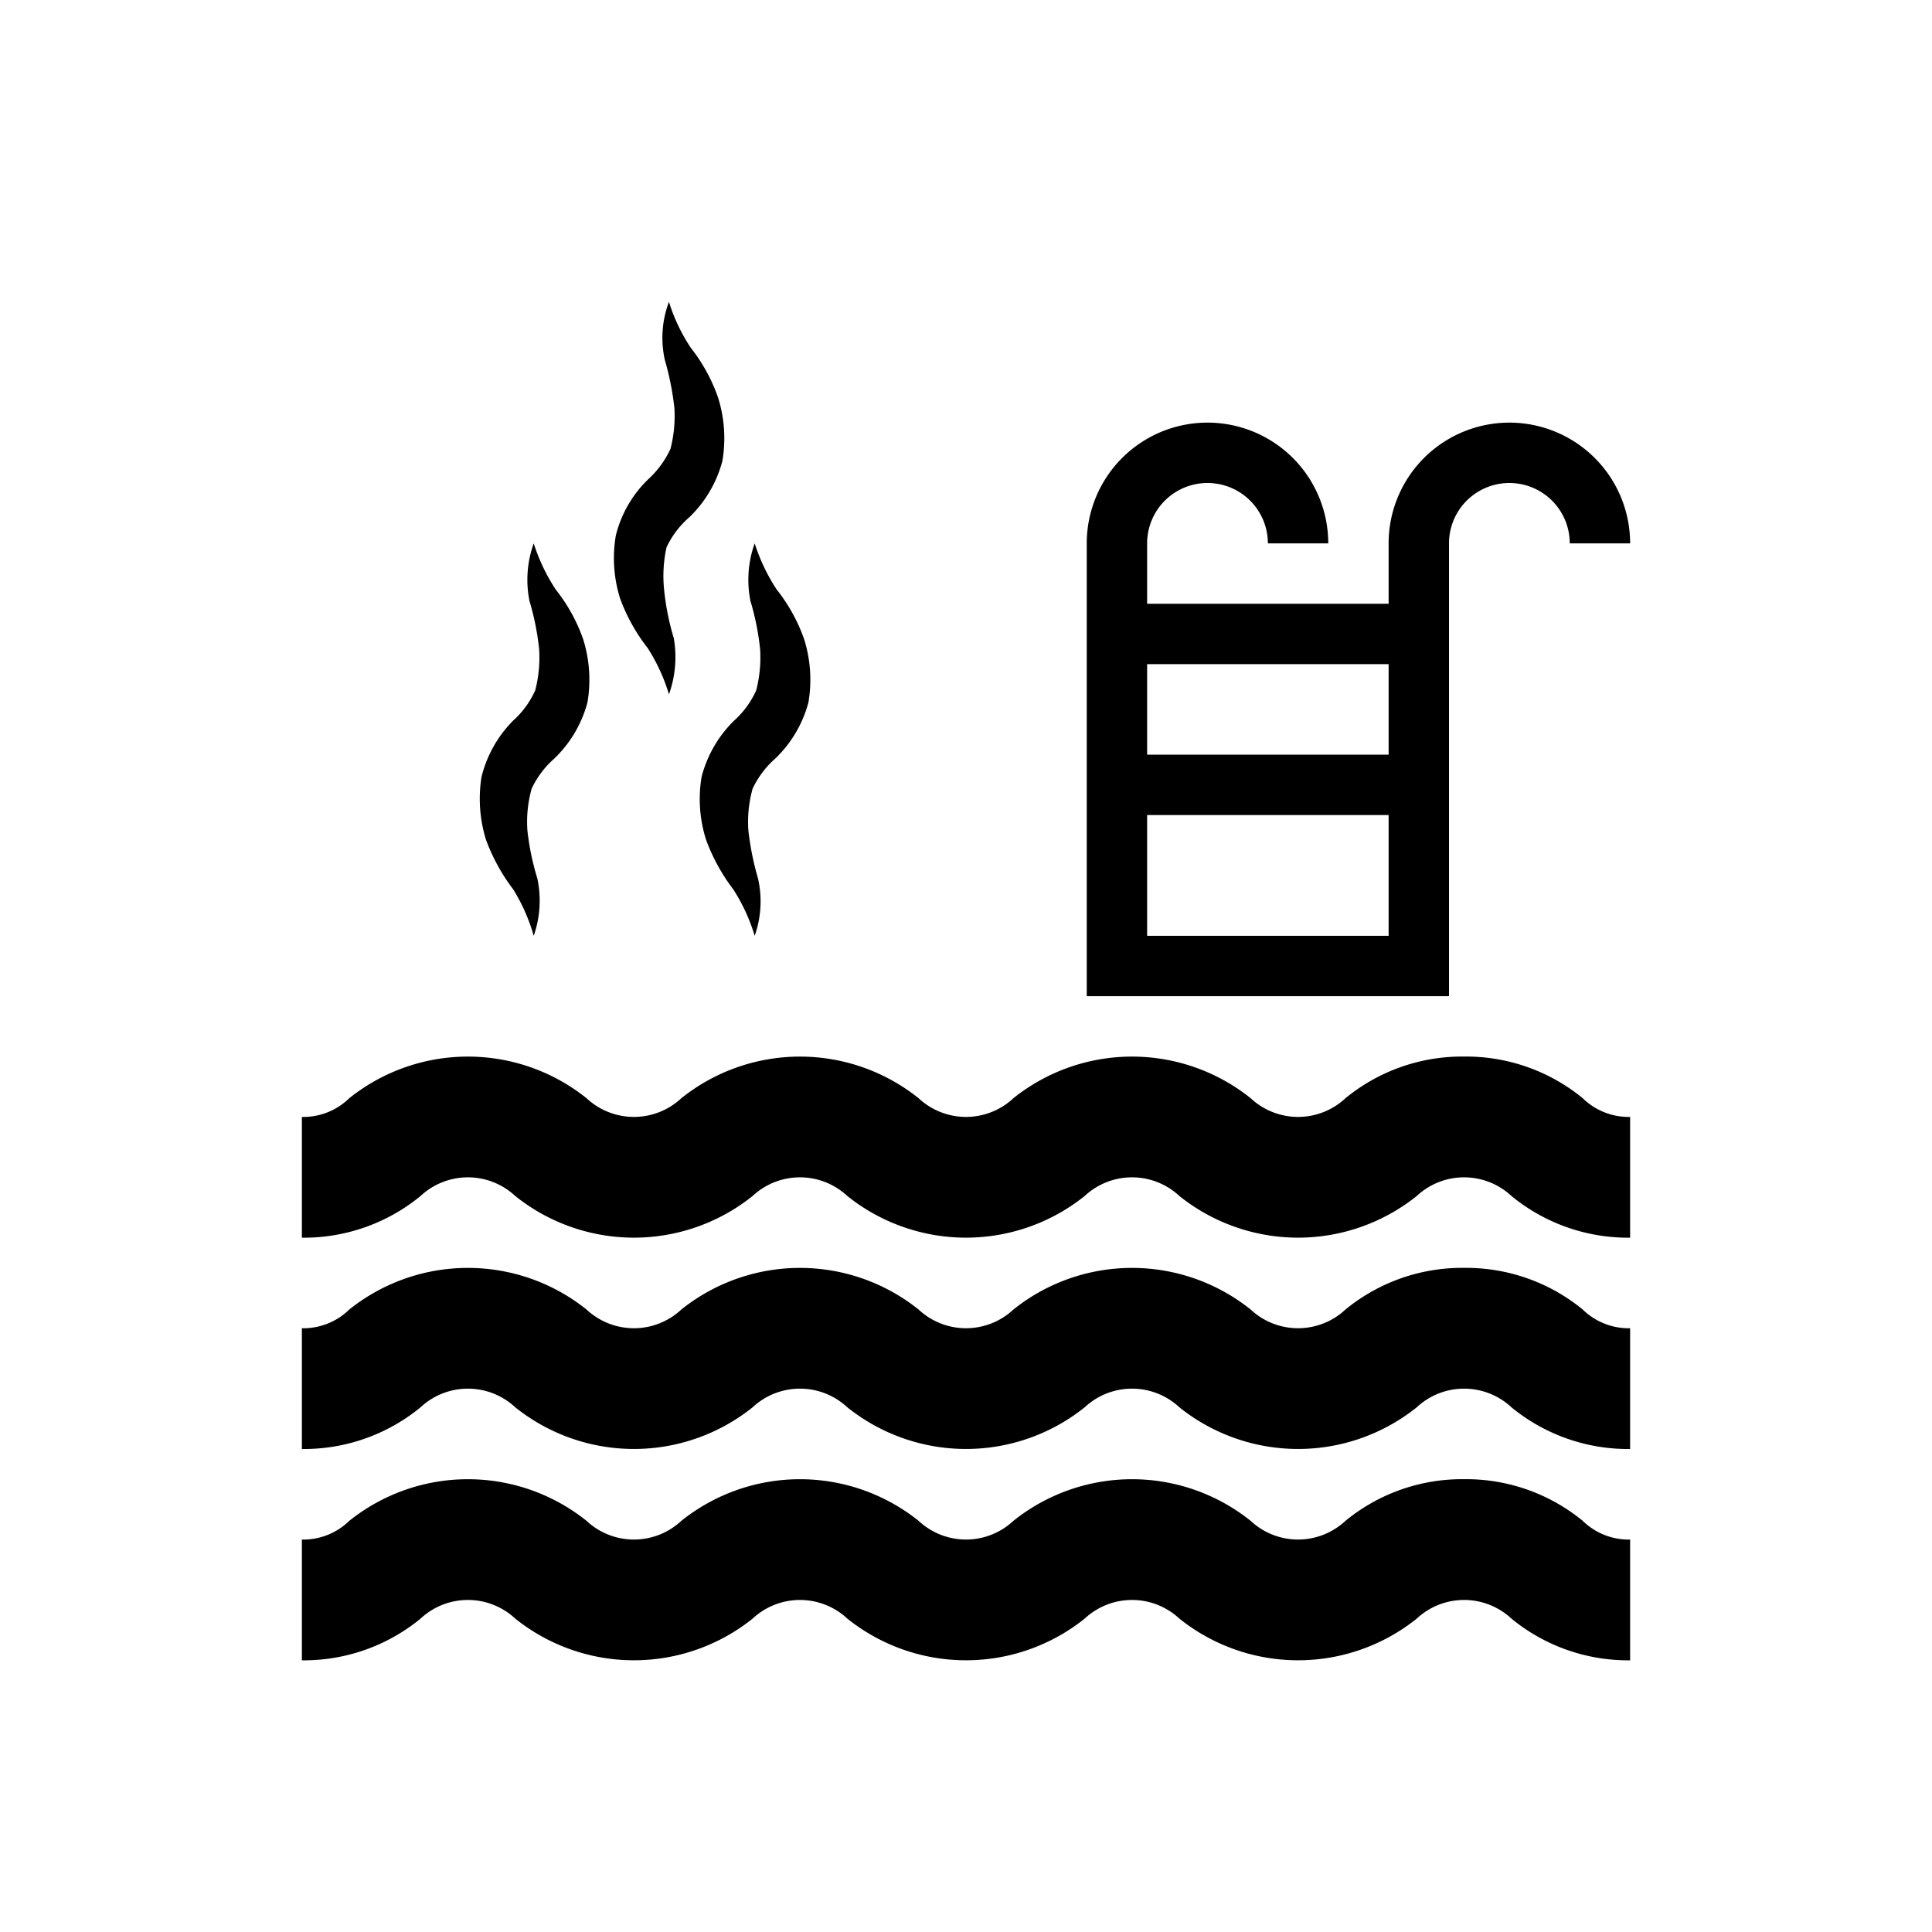
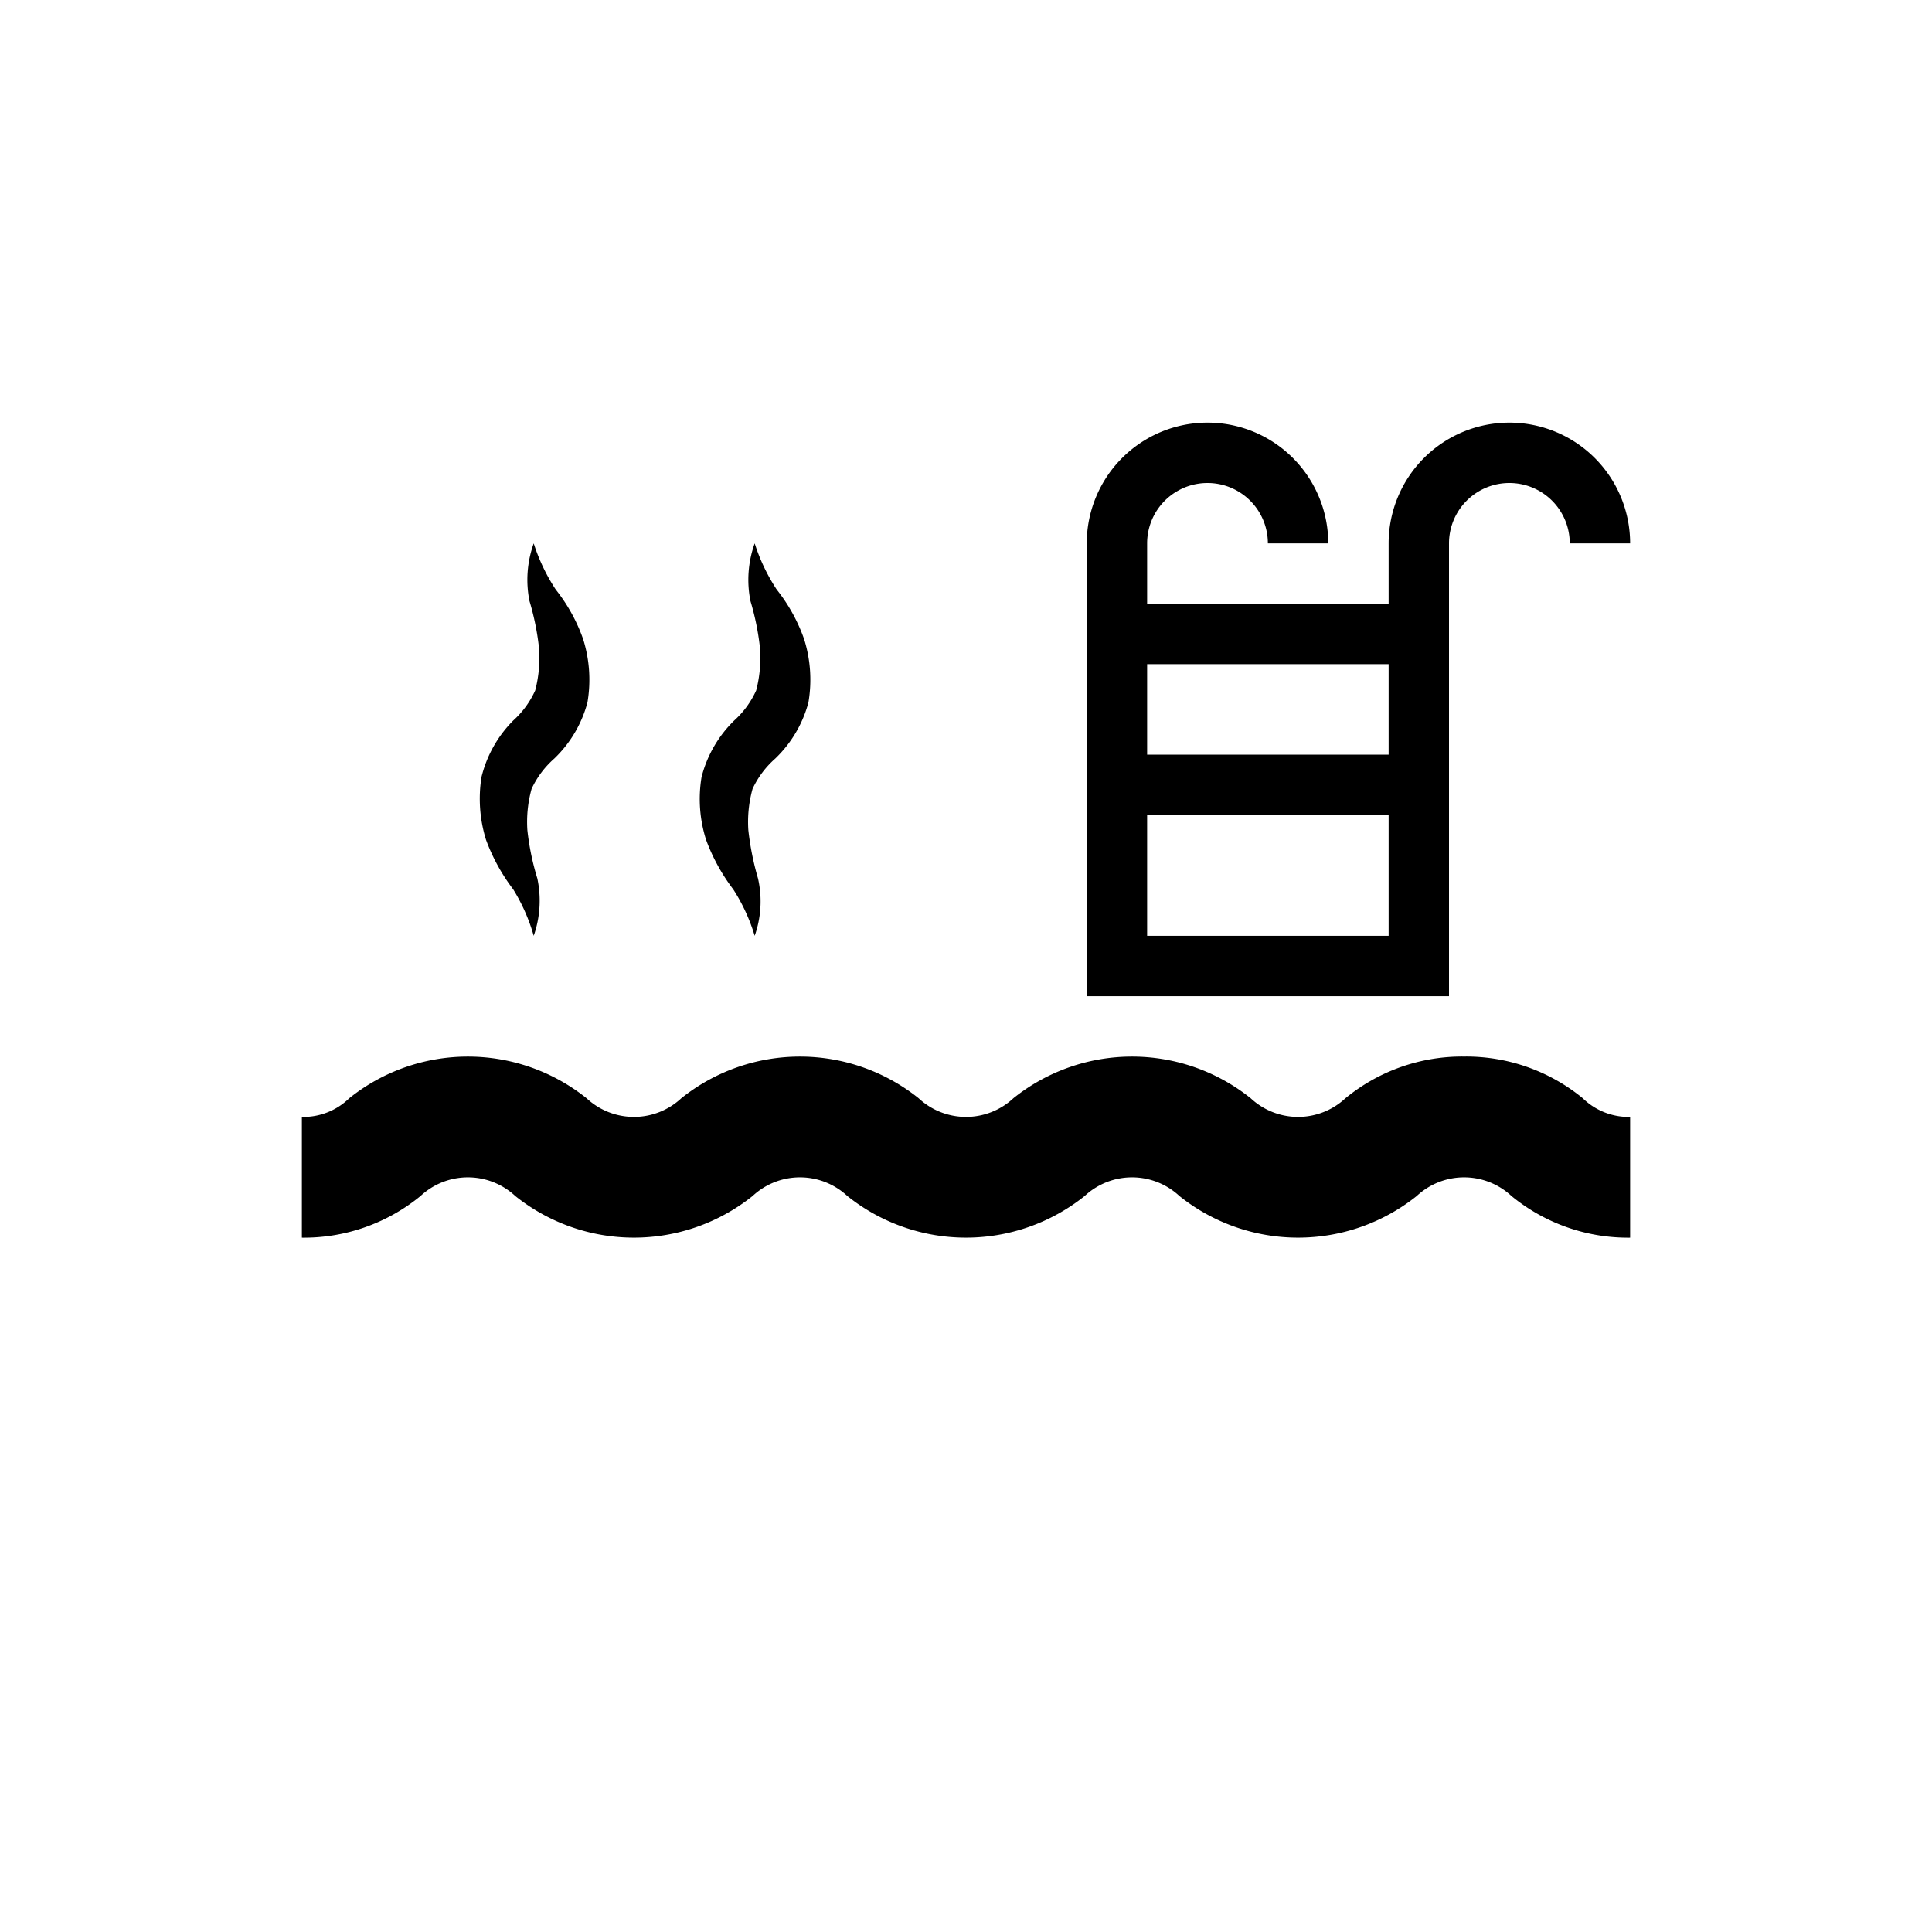
<svg xmlns="http://www.w3.org/2000/svg" id="Layer_1" data-name="Layer 1" viewBox="0 0 64 64">
  <title>Nuevos Iconos PTP mayo 2018</title>
  <path d="M48.5,35a6.09,6.09,0,0,0-3.93,1.38,2.3,2.3,0,0,1-3.14,0,6.29,6.29,0,0,0-7.86,0,2.3,2.3,0,0,1-3.14,0,6.29,6.29,0,0,0-7.86,0,2.3,2.3,0,0,1-3.14,0,6.29,6.29,0,0,0-7.86,0A2.18,2.18,0,0,1,10,37v4a6.09,6.09,0,0,0,3.93-1.38,2.3,2.3,0,0,1,3.14,0,6.29,6.29,0,0,0,7.86,0,2.3,2.3,0,0,1,3.14,0,6.29,6.29,0,0,0,7.86,0,2.3,2.3,0,0,1,3.14,0,6.29,6.29,0,0,0,7.86,0,2.3,2.3,0,0,1,3.14,0A6.09,6.09,0,0,0,54,41V37a2.18,2.18,0,0,1-1.57-.62A6.09,6.09,0,0,0,48.5,35Z" />
-   <path d="M48.5,42a6.09,6.09,0,0,0-3.93,1.38,2.3,2.3,0,0,1-3.14,0,6.29,6.29,0,0,0-7.86,0,2.3,2.3,0,0,1-3.14,0,6.29,6.29,0,0,0-7.86,0,2.3,2.3,0,0,1-3.14,0,6.29,6.29,0,0,0-7.86,0A2.18,2.18,0,0,1,10,44v4a6.09,6.09,0,0,0,3.93-1.38,2.3,2.3,0,0,1,3.14,0,6.29,6.29,0,0,0,7.86,0,2.3,2.3,0,0,1,3.14,0,6.29,6.29,0,0,0,7.86,0,2.3,2.3,0,0,1,3.14,0,6.29,6.29,0,0,0,7.86,0,2.3,2.3,0,0,1,3.14,0A6.09,6.09,0,0,0,54,48V44a2.18,2.18,0,0,1-1.57-.62A6.09,6.09,0,0,0,48.5,42Z" />
-   <path d="M48.5,49a6.09,6.09,0,0,0-3.93,1.38,2.3,2.3,0,0,1-3.14,0,6.29,6.29,0,0,0-7.86,0,2.3,2.3,0,0,1-3.14,0,6.29,6.29,0,0,0-7.86,0,2.3,2.3,0,0,1-3.14,0,6.29,6.29,0,0,0-7.86,0A2.18,2.18,0,0,1,10,51v4a6.09,6.09,0,0,0,3.93-1.38,2.3,2.3,0,0,1,3.14,0,6.29,6.29,0,0,0,7.86,0,2.3,2.3,0,0,1,3.14,0,6.29,6.29,0,0,0,7.86,0,2.3,2.3,0,0,1,3.14,0,6.29,6.29,0,0,0,7.86,0,2.3,2.3,0,0,1,3.14,0A6.09,6.09,0,0,0,54,55V51a2.18,2.18,0,0,1-1.57-.62A6.09,6.09,0,0,0,48.5,49Z" />
  <path d="M50,14a4,4,0,0,0-4,4v2H38V18a2,2,0,0,1,4,0h2a4,4,0,0,0-8,0V33H48V18a2,2,0,0,1,4,0h2A4,4,0,0,0,50,14Zm-4,8v3H38V22Zm-8,9V27h8v4Z" />
  <path d="M25,18a6.21,6.21,0,0,0,.73,1.53,5.66,5.66,0,0,1,.91,1.65,4.49,4.49,0,0,1,.14,2.09,4,4,0,0,1-1.1,1.86,3.06,3.06,0,0,0-.75,1,4.1,4.1,0,0,0-.14,1.37,9.37,9.37,0,0,0,.32,1.6A3.43,3.43,0,0,1,25,31a6.07,6.07,0,0,0-.71-1.54,6.29,6.29,0,0,1-.9-1.64,4.46,4.46,0,0,1-.15-2.08,4,4,0,0,1,1.08-1.87,3,3,0,0,0,.73-1,4.36,4.36,0,0,0,.13-1.36,8.65,8.65,0,0,0-.32-1.6A3.57,3.57,0,0,1,25,18Z" />
  <path d="M17.68,18a6.21,6.21,0,0,0,.73,1.53,5.66,5.66,0,0,1,.91,1.65,4.49,4.49,0,0,1,.14,2.09,4,4,0,0,1-1.1,1.86,3.06,3.06,0,0,0-.75,1,4.1,4.1,0,0,0-.14,1.37,8.61,8.61,0,0,0,.33,1.6A3.53,3.53,0,0,1,17.68,31,6.07,6.07,0,0,0,17,29.46a6.29,6.29,0,0,1-.9-1.64,4.59,4.59,0,0,1-.15-2.08A4,4,0,0,1,17,23.87a3,3,0,0,0,.73-1,4.36,4.36,0,0,0,.13-1.36,8.65,8.65,0,0,0-.32-1.6A3.57,3.57,0,0,1,17.68,18Z" />
-   <path d="M22.16,10a5.87,5.87,0,0,0,.73,1.53,5.66,5.66,0,0,1,.9,1.65,4.49,4.49,0,0,1,.14,2.09,4,4,0,0,1-1.09,1.86,3,3,0,0,0-.76,1A4.4,4.4,0,0,0,22,19.54a8.49,8.49,0,0,0,.32,1.6A3.64,3.64,0,0,1,22.16,23a6.07,6.07,0,0,0-.71-1.54,6,6,0,0,1-.91-1.64,4.46,4.46,0,0,1-.14-2.08,3.88,3.88,0,0,1,1.08-1.87,3.15,3.15,0,0,0,.73-1,4.36,4.36,0,0,0,.13-1.36,9.56,9.56,0,0,0-.32-1.6A3.37,3.37,0,0,1,22.16,10Z" />
</svg>